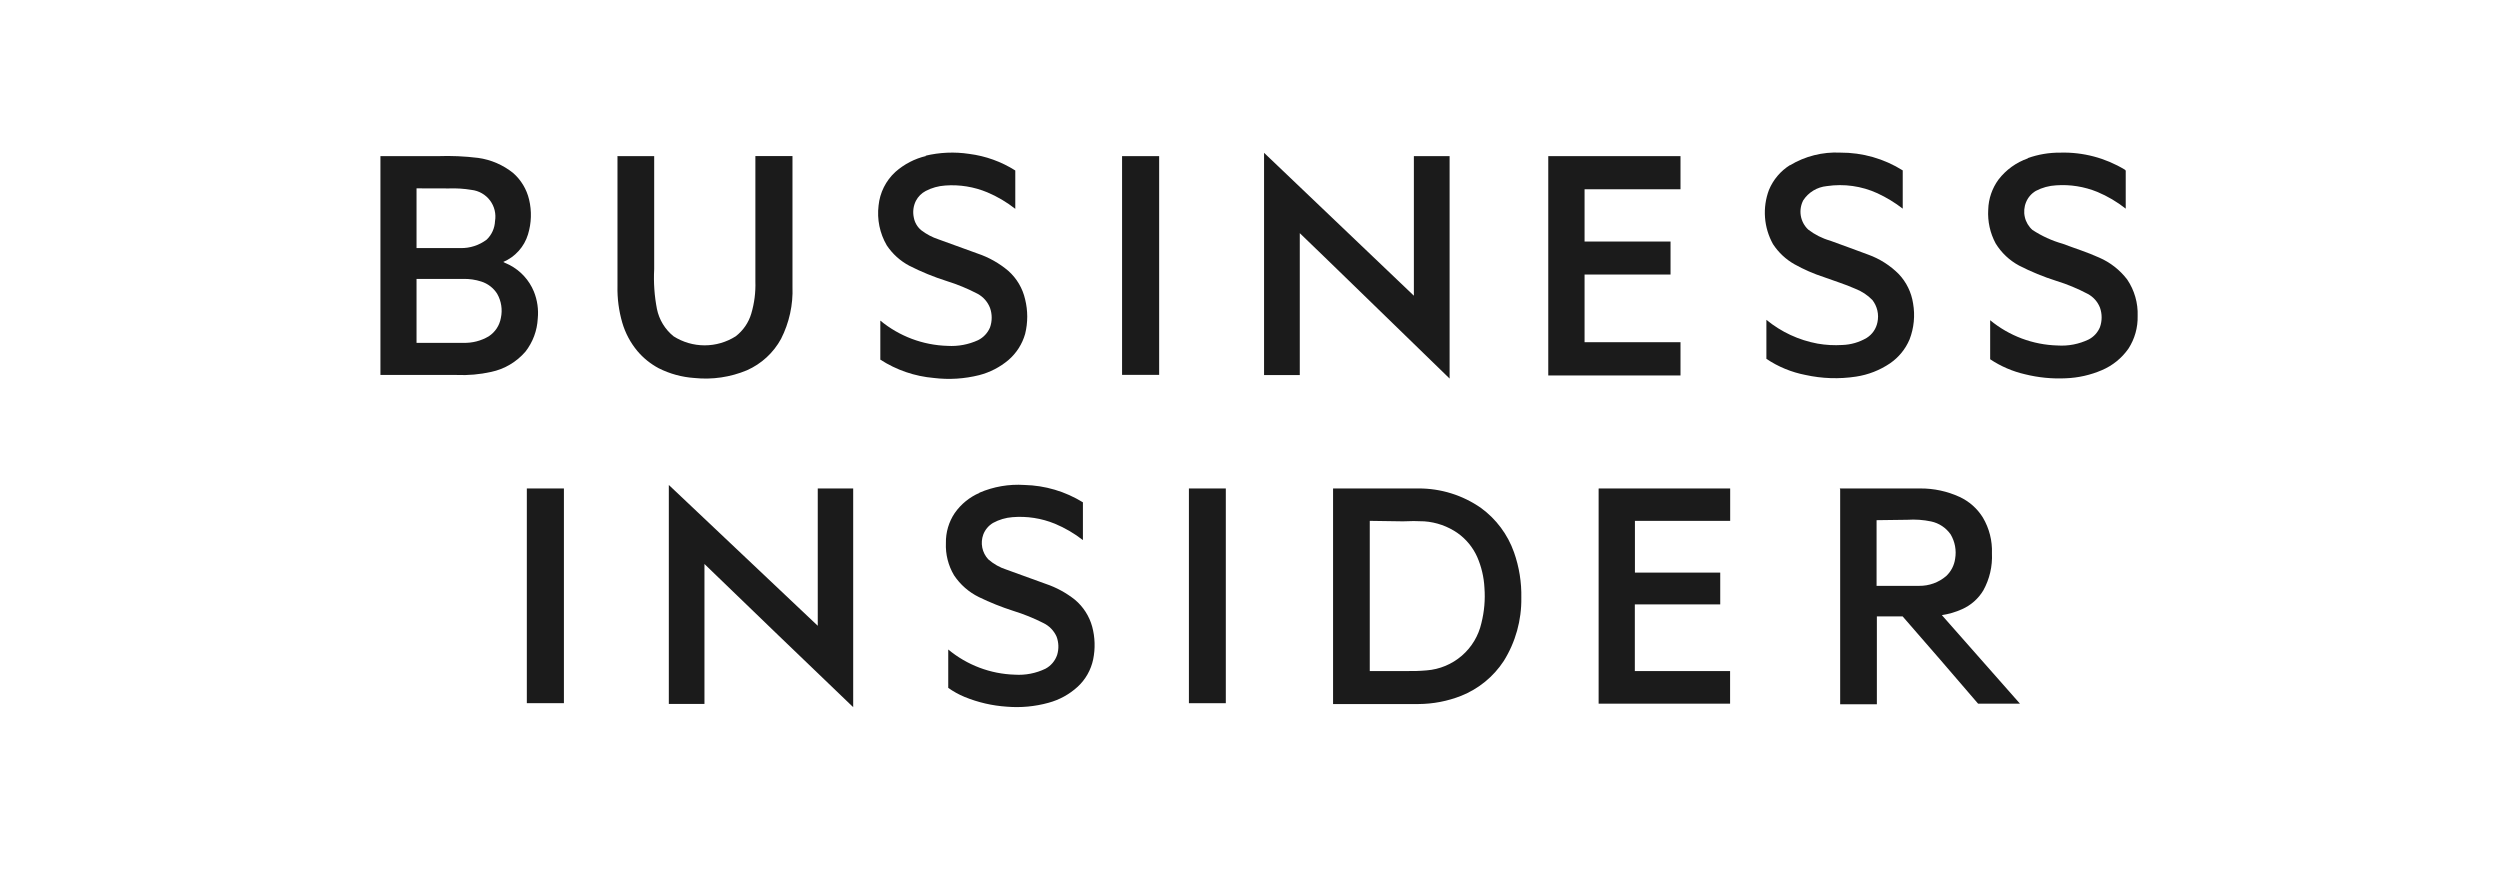
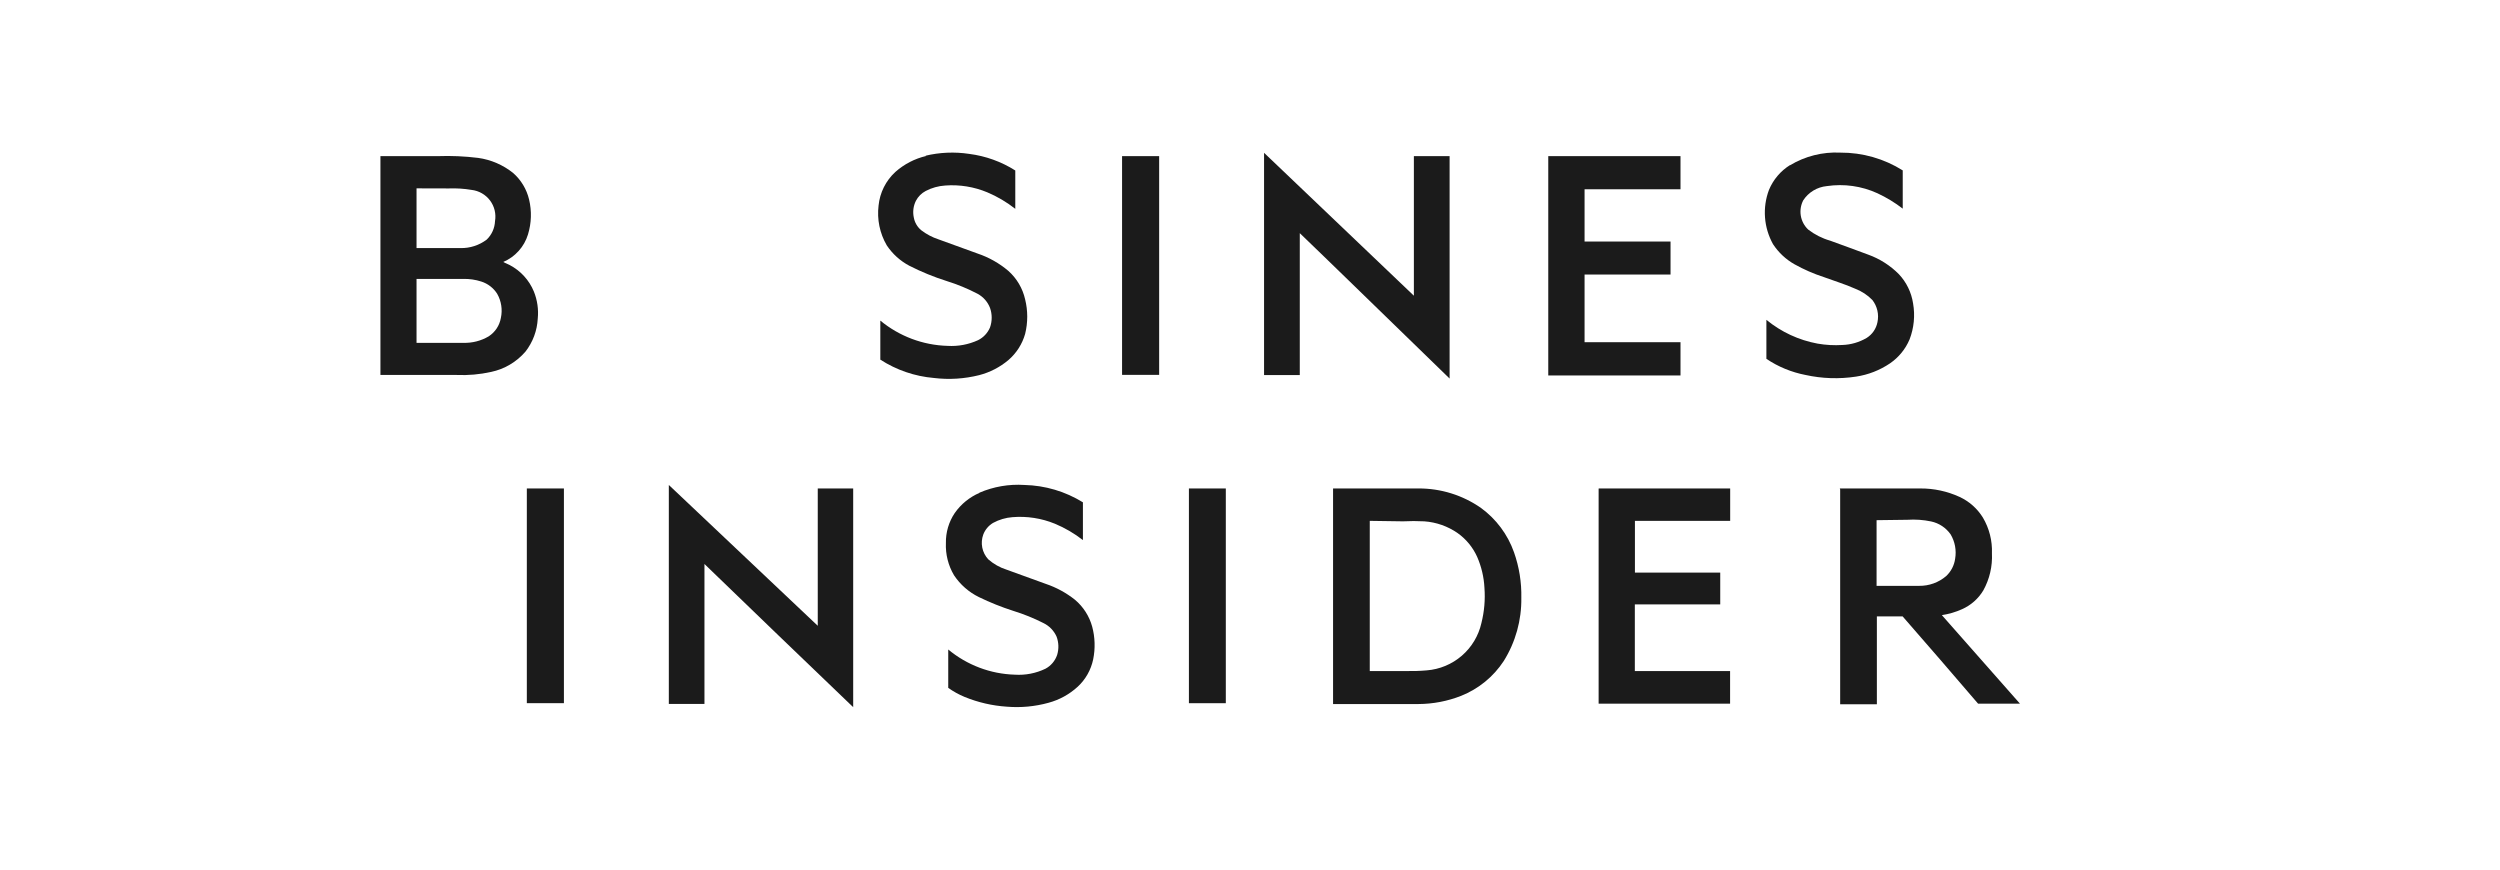
<svg xmlns="http://www.w3.org/2000/svg" width="138" height="48" viewBox="0 0 138 48" fill="none">
  <path fill-rule="evenodd" clip-rule="evenodd" d="M51.077 8.598C51.871 8.408 52.694 8.373 53.501 8.495C54.406 8.611 55.274 8.923 56.044 9.411V11.528C55.573 11.158 55.055 10.851 54.503 10.618C53.768 10.311 52.971 10.181 52.176 10.241C51.8 10.265 51.433 10.367 51.099 10.542C50.869 10.663 50.681 10.851 50.56 11.081C50.416 11.366 50.375 11.691 50.441 12.002C50.49 12.279 50.635 12.529 50.851 12.708C51.14 12.93 51.464 13.101 51.81 13.214L53.965 13.996C54.586 14.205 55.162 14.531 55.662 14.954C56.127 15.369 56.451 15.919 56.588 16.528C56.742 17.152 56.742 17.805 56.588 18.429C56.429 18.99 56.109 19.492 55.667 19.873C55.198 20.269 54.645 20.554 54.051 20.708C53.234 20.913 52.387 20.966 51.551 20.864C50.497 20.774 49.482 20.426 48.594 19.852V17.697C49.641 18.563 50.947 19.054 52.305 19.092C52.883 19.127 53.46 19.02 53.986 18.779C54.285 18.632 54.52 18.381 54.649 18.074C54.772 17.725 54.772 17.345 54.649 16.996C54.52 16.662 54.275 16.385 53.959 16.215C53.416 15.932 52.848 15.697 52.262 15.515C51.551 15.29 50.859 15.007 50.194 14.669C49.692 14.403 49.264 14.016 48.949 13.543C48.562 12.879 48.404 12.107 48.497 11.345C48.568 10.635 48.897 9.975 49.423 9.492C49.91 9.06 50.497 8.756 51.131 8.608L51.077 8.598Z" fill="#1B1B1B" />
  <path fill-rule="evenodd" clip-rule="evenodd" d="M98.803 9.126C99.641 8.62 100.611 8.376 101.588 8.425C102.805 8.418 104 8.758 105.031 9.406C105.031 10.111 105.031 10.817 105.031 11.517C104.597 11.182 104.127 10.897 103.63 10.666C102.757 10.268 101.788 10.132 100.839 10.273C100.578 10.298 100.326 10.381 100.101 10.516C99.877 10.651 99.685 10.835 99.541 11.054C99.404 11.316 99.356 11.616 99.404 11.907C99.453 12.199 99.596 12.467 99.81 12.67C100.172 12.95 100.583 13.158 101.023 13.284C101.723 13.543 102.429 13.791 103.124 14.055C103.76 14.284 104.338 14.652 104.815 15.132C105.236 15.578 105.51 16.142 105.602 16.748C105.719 17.416 105.652 18.104 105.408 18.736C105.182 19.27 104.808 19.728 104.33 20.056C103.768 20.437 103.127 20.687 102.455 20.789C101.526 20.931 100.578 20.9 99.659 20.697C98.889 20.548 98.156 20.246 97.505 19.808C97.505 19.092 97.505 18.375 97.505 17.654C98.32 18.325 99.294 18.777 100.333 18.968C100.785 19.047 101.244 19.072 101.701 19.043C102.172 19.027 102.631 18.893 103.037 18.655C103.191 18.559 103.323 18.433 103.426 18.284C103.529 18.135 103.6 17.966 103.635 17.788C103.681 17.575 103.68 17.355 103.631 17.143C103.583 16.931 103.489 16.732 103.355 16.56C103.087 16.285 102.761 16.072 102.402 15.935C101.863 15.693 101.249 15.509 100.672 15.294C100.112 15.112 99.571 14.875 99.056 14.588C98.578 14.318 98.172 13.938 97.871 13.478C97.619 13.026 97.468 12.525 97.429 12.008C97.39 11.492 97.463 10.973 97.645 10.488C97.88 9.918 98.289 9.435 98.814 9.109L98.803 9.126Z" fill="#1B1B1B" />
-   <path fill-rule="evenodd" clip-rule="evenodd" d="M111.937 8.727C112.511 8.522 113.116 8.42 113.726 8.426C114.978 8.389 116.214 8.715 117.287 9.363C117.307 9.373 117.323 9.39 117.333 9.41C117.343 9.431 117.345 9.454 117.34 9.476V11.518C116.861 11.139 116.331 10.827 115.767 10.591C115.05 10.3 114.277 10.176 113.505 10.23C113.111 10.249 112.727 10.354 112.379 10.537C112.136 10.68 111.947 10.897 111.84 11.157C111.732 11.418 111.707 11.705 111.77 11.981C111.832 12.256 111.979 12.505 112.19 12.692C112.706 13.031 113.271 13.289 113.866 13.457C114.534 13.71 115.218 13.921 115.87 14.217C116.482 14.481 117.016 14.899 117.421 15.429C117.822 16.022 118.024 16.728 117.998 17.444C118.013 18.081 117.837 18.708 117.491 19.243C117.123 19.77 116.613 20.183 116.02 20.434C115.393 20.703 114.721 20.855 114.038 20.881C113.279 20.918 112.518 20.843 111.781 20.66C111.095 20.502 110.443 20.221 109.857 19.831C109.857 19.109 109.857 18.387 109.857 17.676C110.908 18.543 112.218 19.035 113.58 19.071C114.172 19.11 114.764 18.995 115.299 18.737C115.579 18.591 115.798 18.35 115.918 18.058C116.041 17.709 116.041 17.329 115.918 16.981C115.79 16.654 115.549 16.384 115.239 16.221C114.686 15.929 114.107 15.689 113.51 15.505C112.801 15.281 112.113 14.998 111.452 14.659C110.92 14.373 110.474 13.951 110.159 13.436C109.852 12.864 109.711 12.219 109.75 11.572C109.766 10.972 109.965 10.391 110.321 9.907C110.735 9.371 111.297 8.966 111.937 8.743V8.727Z" fill="#1B1B1B" />
  <path fill-rule="evenodd" clip-rule="evenodd" d="M69.771 8.43C72.529 11.059 75.287 13.69 78.046 16.323C78.046 13.758 78.046 11.189 78.046 8.619H80.018C80.018 12.713 80.018 16.806 80.018 20.896L74.442 15.477C73.542 14.61 72.653 13.732 71.748 12.87C71.748 15.482 71.748 18.09 71.748 20.703H69.776V8.436L69.771 8.43Z" fill="#1B1B1B" />
  <path fill-rule="evenodd" clip-rule="evenodd" d="M21 8.619H24.168C24.911 8.592 25.655 8.625 26.393 8.716C27.101 8.814 27.77 9.103 28.327 9.551C28.764 9.935 29.07 10.445 29.205 11.011C29.358 11.648 29.337 12.314 29.145 12.94C29.043 13.277 28.868 13.588 28.632 13.85C28.397 14.113 28.107 14.32 27.782 14.459C27.89 14.529 28.014 14.562 28.127 14.626C28.733 14.941 29.209 15.46 29.469 16.091C29.661 16.566 29.735 17.08 29.684 17.589C29.65 18.251 29.413 18.887 29.005 19.41C28.513 19.981 27.847 20.375 27.109 20.53C26.485 20.669 25.846 20.726 25.207 20.698H21V8.619ZM22.993 10.397C22.993 11.475 22.993 12.595 22.993 13.694H25.418C25.94 13.706 26.451 13.541 26.867 13.225C27.145 12.958 27.309 12.593 27.325 12.207C27.359 12.008 27.352 11.805 27.305 11.608C27.258 11.412 27.171 11.228 27.05 11.066C26.929 10.905 26.776 10.77 26.601 10.67C26.426 10.569 26.232 10.506 26.032 10.483C25.615 10.413 25.193 10.386 24.771 10.402L22.993 10.397ZM22.993 15.396V18.925H25.568C26.064 18.942 26.553 18.817 26.98 18.564C27.154 18.45 27.304 18.301 27.419 18.127C27.533 17.953 27.611 17.757 27.648 17.551C27.747 17.096 27.674 16.62 27.443 16.215C27.24 15.896 26.931 15.657 26.57 15.542C26.247 15.437 25.908 15.388 25.568 15.396H22.993Z" fill="#1B1B1B" />
-   <path fill-rule="evenodd" clip-rule="evenodd" d="M34.064 8.62H36.111V14.858C36.072 15.593 36.123 16.329 36.262 17.051C36.383 17.648 36.709 18.183 37.183 18.565C37.695 18.89 38.289 19.063 38.896 19.063C39.503 19.063 40.097 18.89 40.609 18.565C41.022 18.248 41.324 17.809 41.471 17.309C41.641 16.735 41.717 16.136 41.697 15.537V8.614H43.745V15.823C43.784 16.821 43.567 17.814 43.114 18.705C42.694 19.475 42.031 20.085 41.229 20.44C40.313 20.822 39.317 20.968 38.33 20.865C37.644 20.819 36.973 20.636 36.359 20.326C35.911 20.087 35.512 19.766 35.184 19.378C34.801 18.918 34.517 18.385 34.349 17.811C34.16 17.156 34.07 16.477 34.085 15.796V8.625L34.064 8.62Z" fill="#1B1B1B" />
  <path fill-rule="evenodd" clip-rule="evenodd" d="M61.943 8.62C62.622 8.62 63.301 8.62 63.985 8.62C63.985 12.642 63.985 16.667 63.985 20.693C63.306 20.693 62.622 20.693 61.938 20.693C61.938 16.669 61.938 12.644 61.938 8.614L61.943 8.62Z" fill="#1B1B1B" />
  <path fill-rule="evenodd" clip-rule="evenodd" d="M85.464 8.62C87.894 8.62 90.312 8.62 92.764 8.62V10.446H87.468V13.334H92.214V15.155H87.468V18.888H92.764V20.725H85.464C85.464 17.46 85.464 14.196 85.464 10.931C85.464 10.166 85.464 9.406 85.464 8.641V8.62Z" fill="#1B1B1B" />
  <path fill-rule="evenodd" clip-rule="evenodd" d="M36.919 26.77L45.14 34.543V26.963H47.096V39.036C44.352 36.407 41.615 33.773 38.886 31.133V38.858H36.919C36.919 34.832 36.919 30.808 36.919 26.786V26.77Z" fill="#1B1B1B" />
  <path fill-rule="evenodd" clip-rule="evenodd" d="M54.056 27.2C54.84 26.862 55.693 26.714 56.545 26.77C57.689 26.796 58.804 27.127 59.777 27.728V29.813C59.303 29.443 58.781 29.139 58.226 28.908C57.487 28.606 56.688 28.483 55.893 28.547C55.516 28.575 55.148 28.683 54.816 28.865C54.569 29.012 54.379 29.238 54.277 29.506C54.192 29.737 54.173 29.988 54.221 30.229C54.27 30.471 54.384 30.694 54.552 30.875C54.846 31.133 55.191 31.328 55.565 31.446L57.719 32.227C58.305 32.424 58.852 32.721 59.336 33.105C59.797 33.492 60.13 34.011 60.289 34.592C60.447 35.181 60.465 35.799 60.343 36.397C60.223 36.975 59.925 37.503 59.492 37.905C59.033 38.327 58.478 38.632 57.876 38.794C57.129 39 56.352 39.073 55.581 39.009C54.779 38.957 53.991 38.775 53.248 38.471C52.928 38.339 52.624 38.171 52.343 37.97C52.343 37.264 52.343 36.558 52.343 35.852C53.378 36.713 54.672 37.202 56.017 37.242C56.6 37.28 57.183 37.167 57.709 36.914C58.014 36.751 58.245 36.477 58.355 36.149C58.455 35.818 58.444 35.464 58.323 35.141C58.177 34.813 57.919 34.548 57.596 34.392C57.061 34.121 56.504 33.896 55.931 33.719C55.282 33.511 54.648 33.257 54.035 32.959C53.478 32.686 53.004 32.27 52.661 31.753C52.343 31.216 52.188 30.598 52.214 29.975C52.203 29.385 52.374 28.805 52.704 28.316C53.047 27.827 53.519 27.443 54.067 27.206L54.056 27.2Z" fill="#1B1B1B" />
  <path fill-rule="evenodd" clip-rule="evenodd" d="M29.081 26.963H31.128V38.815H29.081V26.963Z" fill="#1B1B1B" />
  <path fill-rule="evenodd" clip-rule="evenodd" d="M65.628 26.963H67.665V38.815H65.628C65.628 34.864 65.628 30.913 65.628 26.963Z" fill="#1B1B1B" />
  <path fill-rule="evenodd" clip-rule="evenodd" d="M73.585 26.963H78.293C79.53 26.956 80.738 27.332 81.752 28.04C82.592 28.653 83.227 29.506 83.573 30.486C83.858 31.294 83.995 32.146 83.977 33.002C83.995 34.233 83.659 35.443 83.007 36.487C82.439 37.355 81.617 38.026 80.653 38.411C79.903 38.706 79.105 38.859 78.299 38.863H73.585V27.011V26.963ZM75.611 28.751C75.611 31.513 75.611 34.277 75.611 37.042H77.566C77.962 37.051 78.357 37.039 78.751 37.005C79.468 36.95 80.149 36.666 80.693 36.196C81.237 35.726 81.616 35.093 81.774 34.392C81.934 33.755 81.991 33.096 81.941 32.441C81.911 31.852 81.774 31.274 81.537 30.734C81.3 30.209 80.928 29.757 80.459 29.425C79.916 29.048 79.281 28.825 78.622 28.778C78.229 28.757 77.835 28.757 77.442 28.778L75.611 28.751Z" fill="#1B1B1B" />
  <path fill-rule="evenodd" clip-rule="evenodd" d="M88.249 26.963H95.506C95.506 27.561 95.506 28.153 95.506 28.751H90.248C90.248 29.699 90.248 30.653 90.248 31.607H94.957C94.957 32.194 94.957 32.776 94.957 33.363C93.389 33.363 91.816 33.363 90.243 33.363V37.042H95.501C95.501 37.64 95.501 38.243 95.501 38.842H88.244V26.989L88.249 26.963Z" fill="#1B1B1B" />
  <path fill-rule="evenodd" clip-rule="evenodd" d="M101.556 26.963H106.006C106.749 26.959 107.485 27.117 108.161 27.426C108.695 27.671 109.144 28.068 109.454 28.568C109.808 29.165 109.982 29.852 109.955 30.545C109.989 31.257 109.825 31.964 109.481 32.587C109.206 33.047 108.796 33.41 108.306 33.627C107.951 33.787 107.576 33.898 107.191 33.955L111.501 38.842H109.19C107.8 37.225 106.415 35.609 105.025 34.025H103.603C103.603 35.642 103.603 37.258 103.603 38.874H101.577V27.022L101.556 26.963ZM103.587 28.714V32.339H105.936C106.482 32.346 107.012 32.155 107.428 31.8C107.698 31.547 107.873 31.209 107.924 30.841C108.003 30.379 107.915 29.904 107.676 29.5C107.42 29.133 107.035 28.877 106.598 28.784C106.166 28.693 105.724 28.663 105.284 28.692L103.587 28.714Z" fill="#1B1B1B" />
</svg>